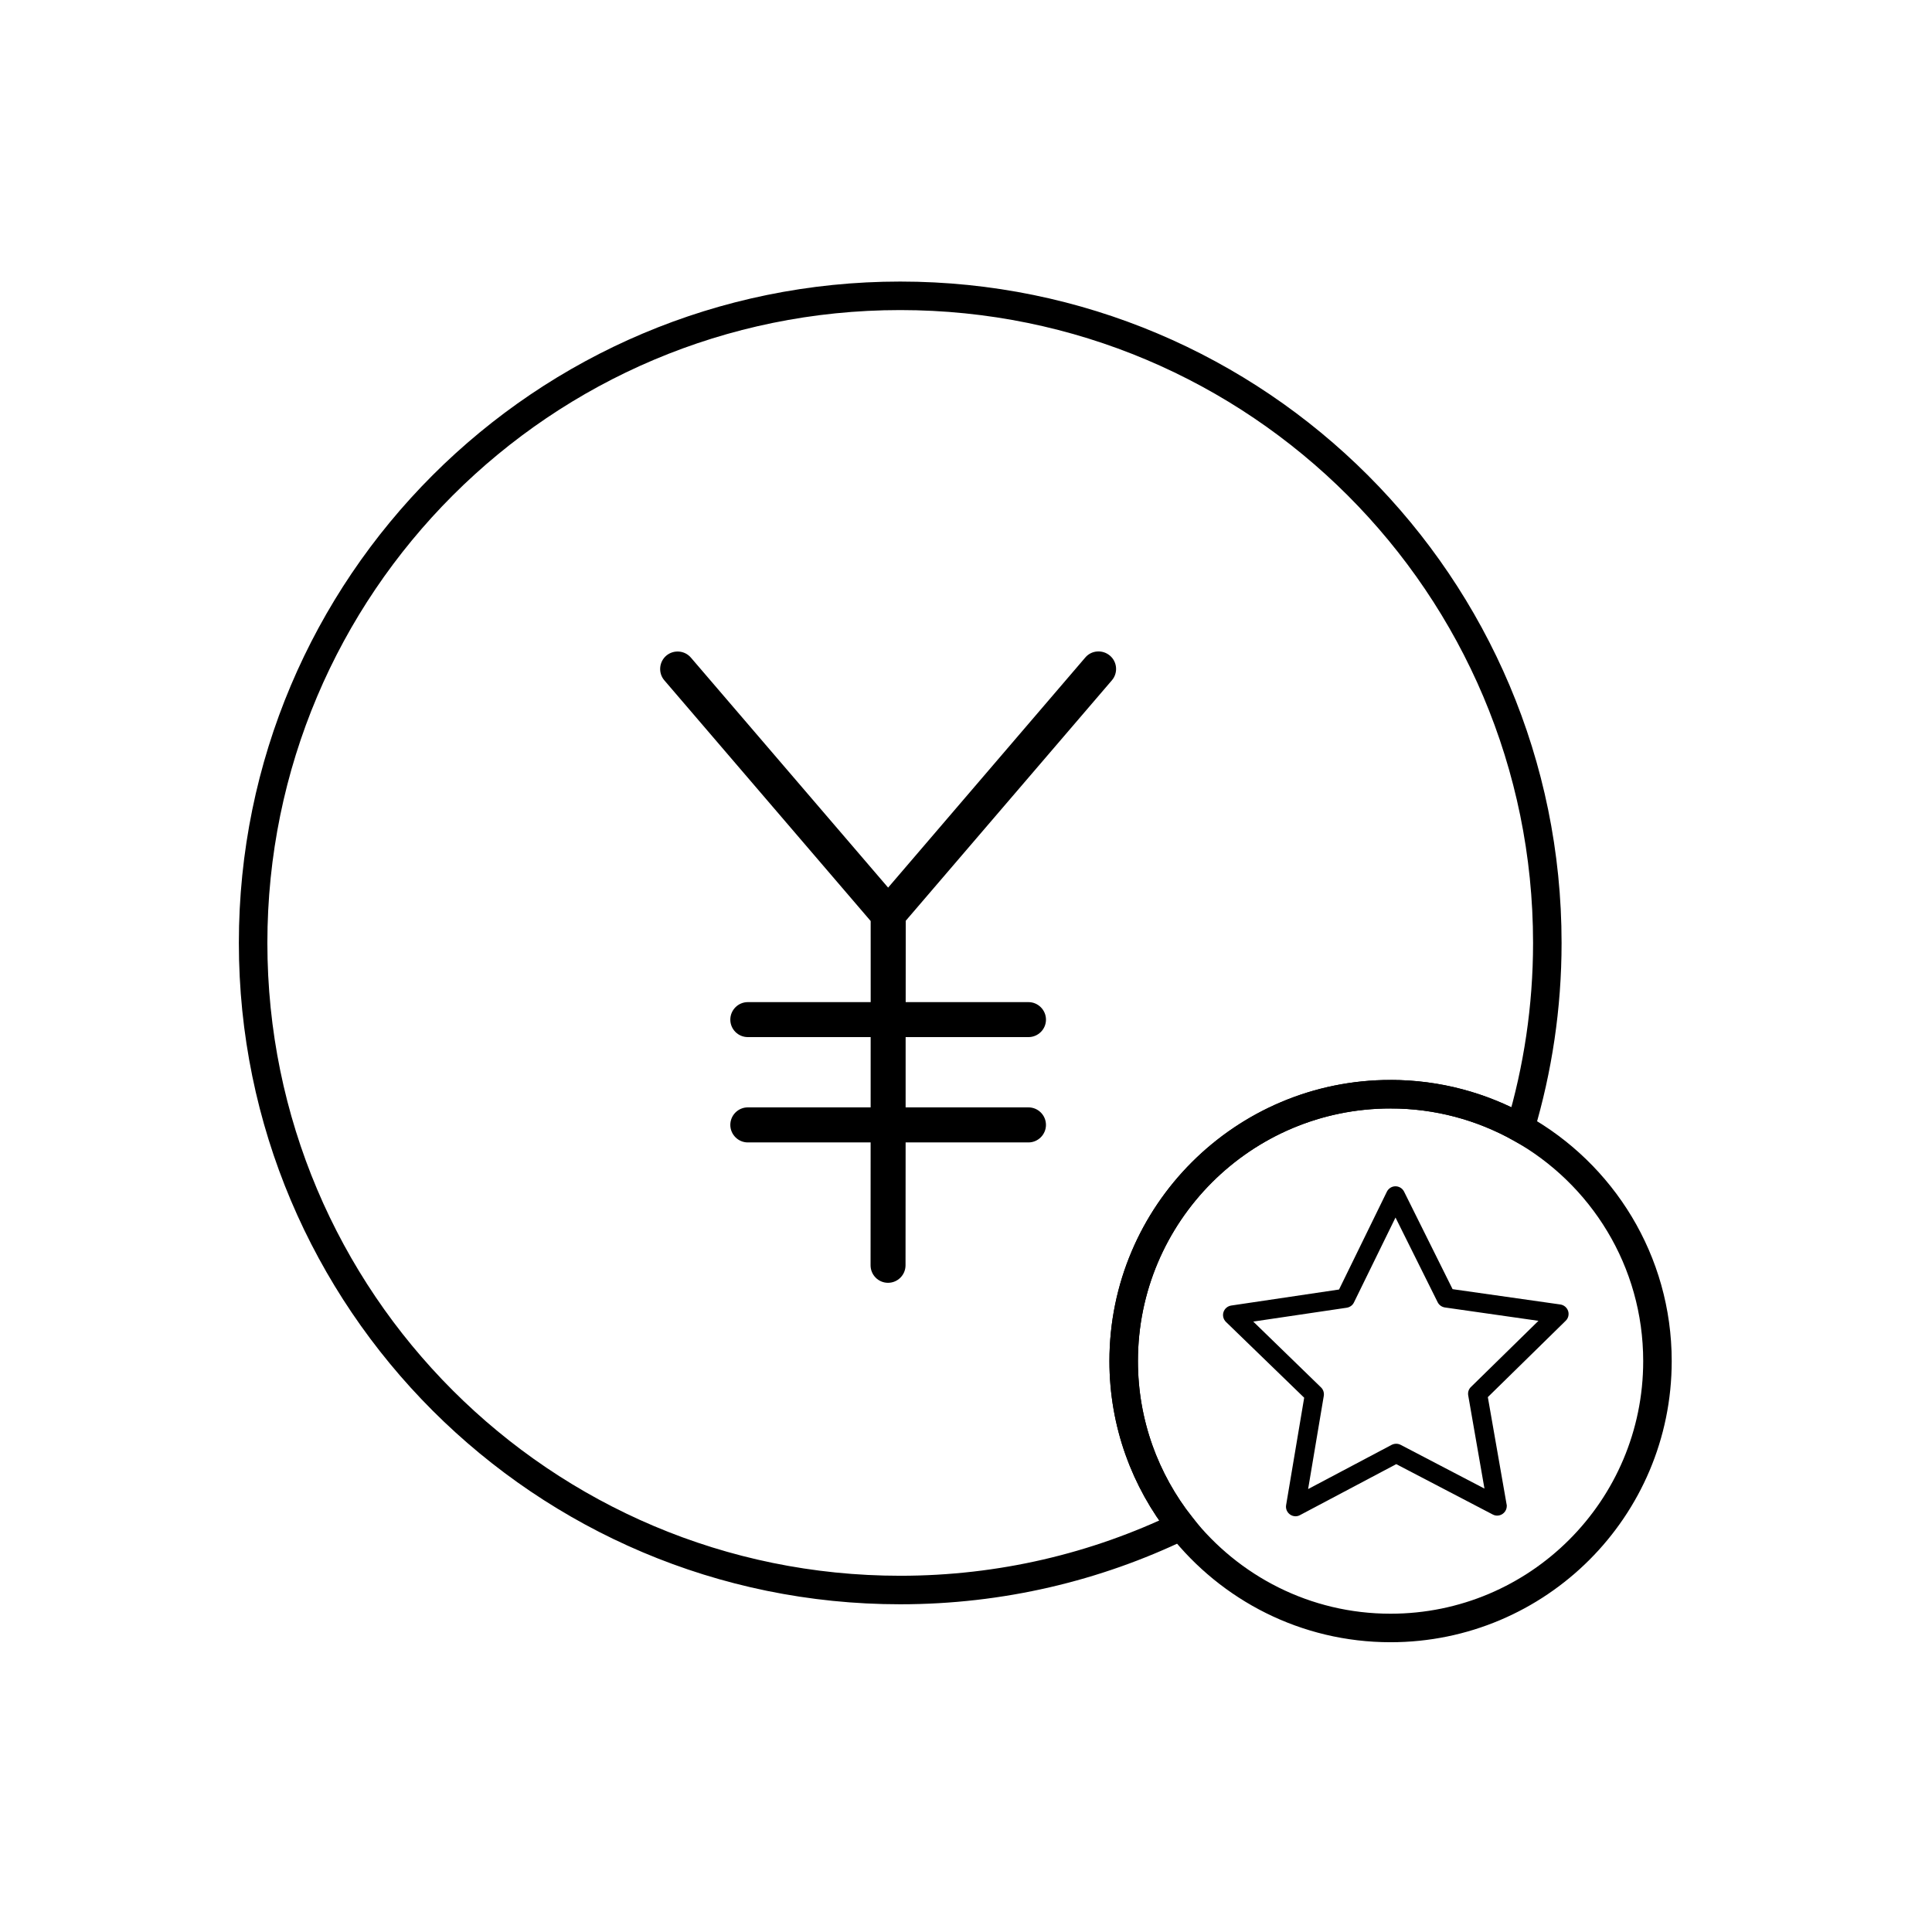
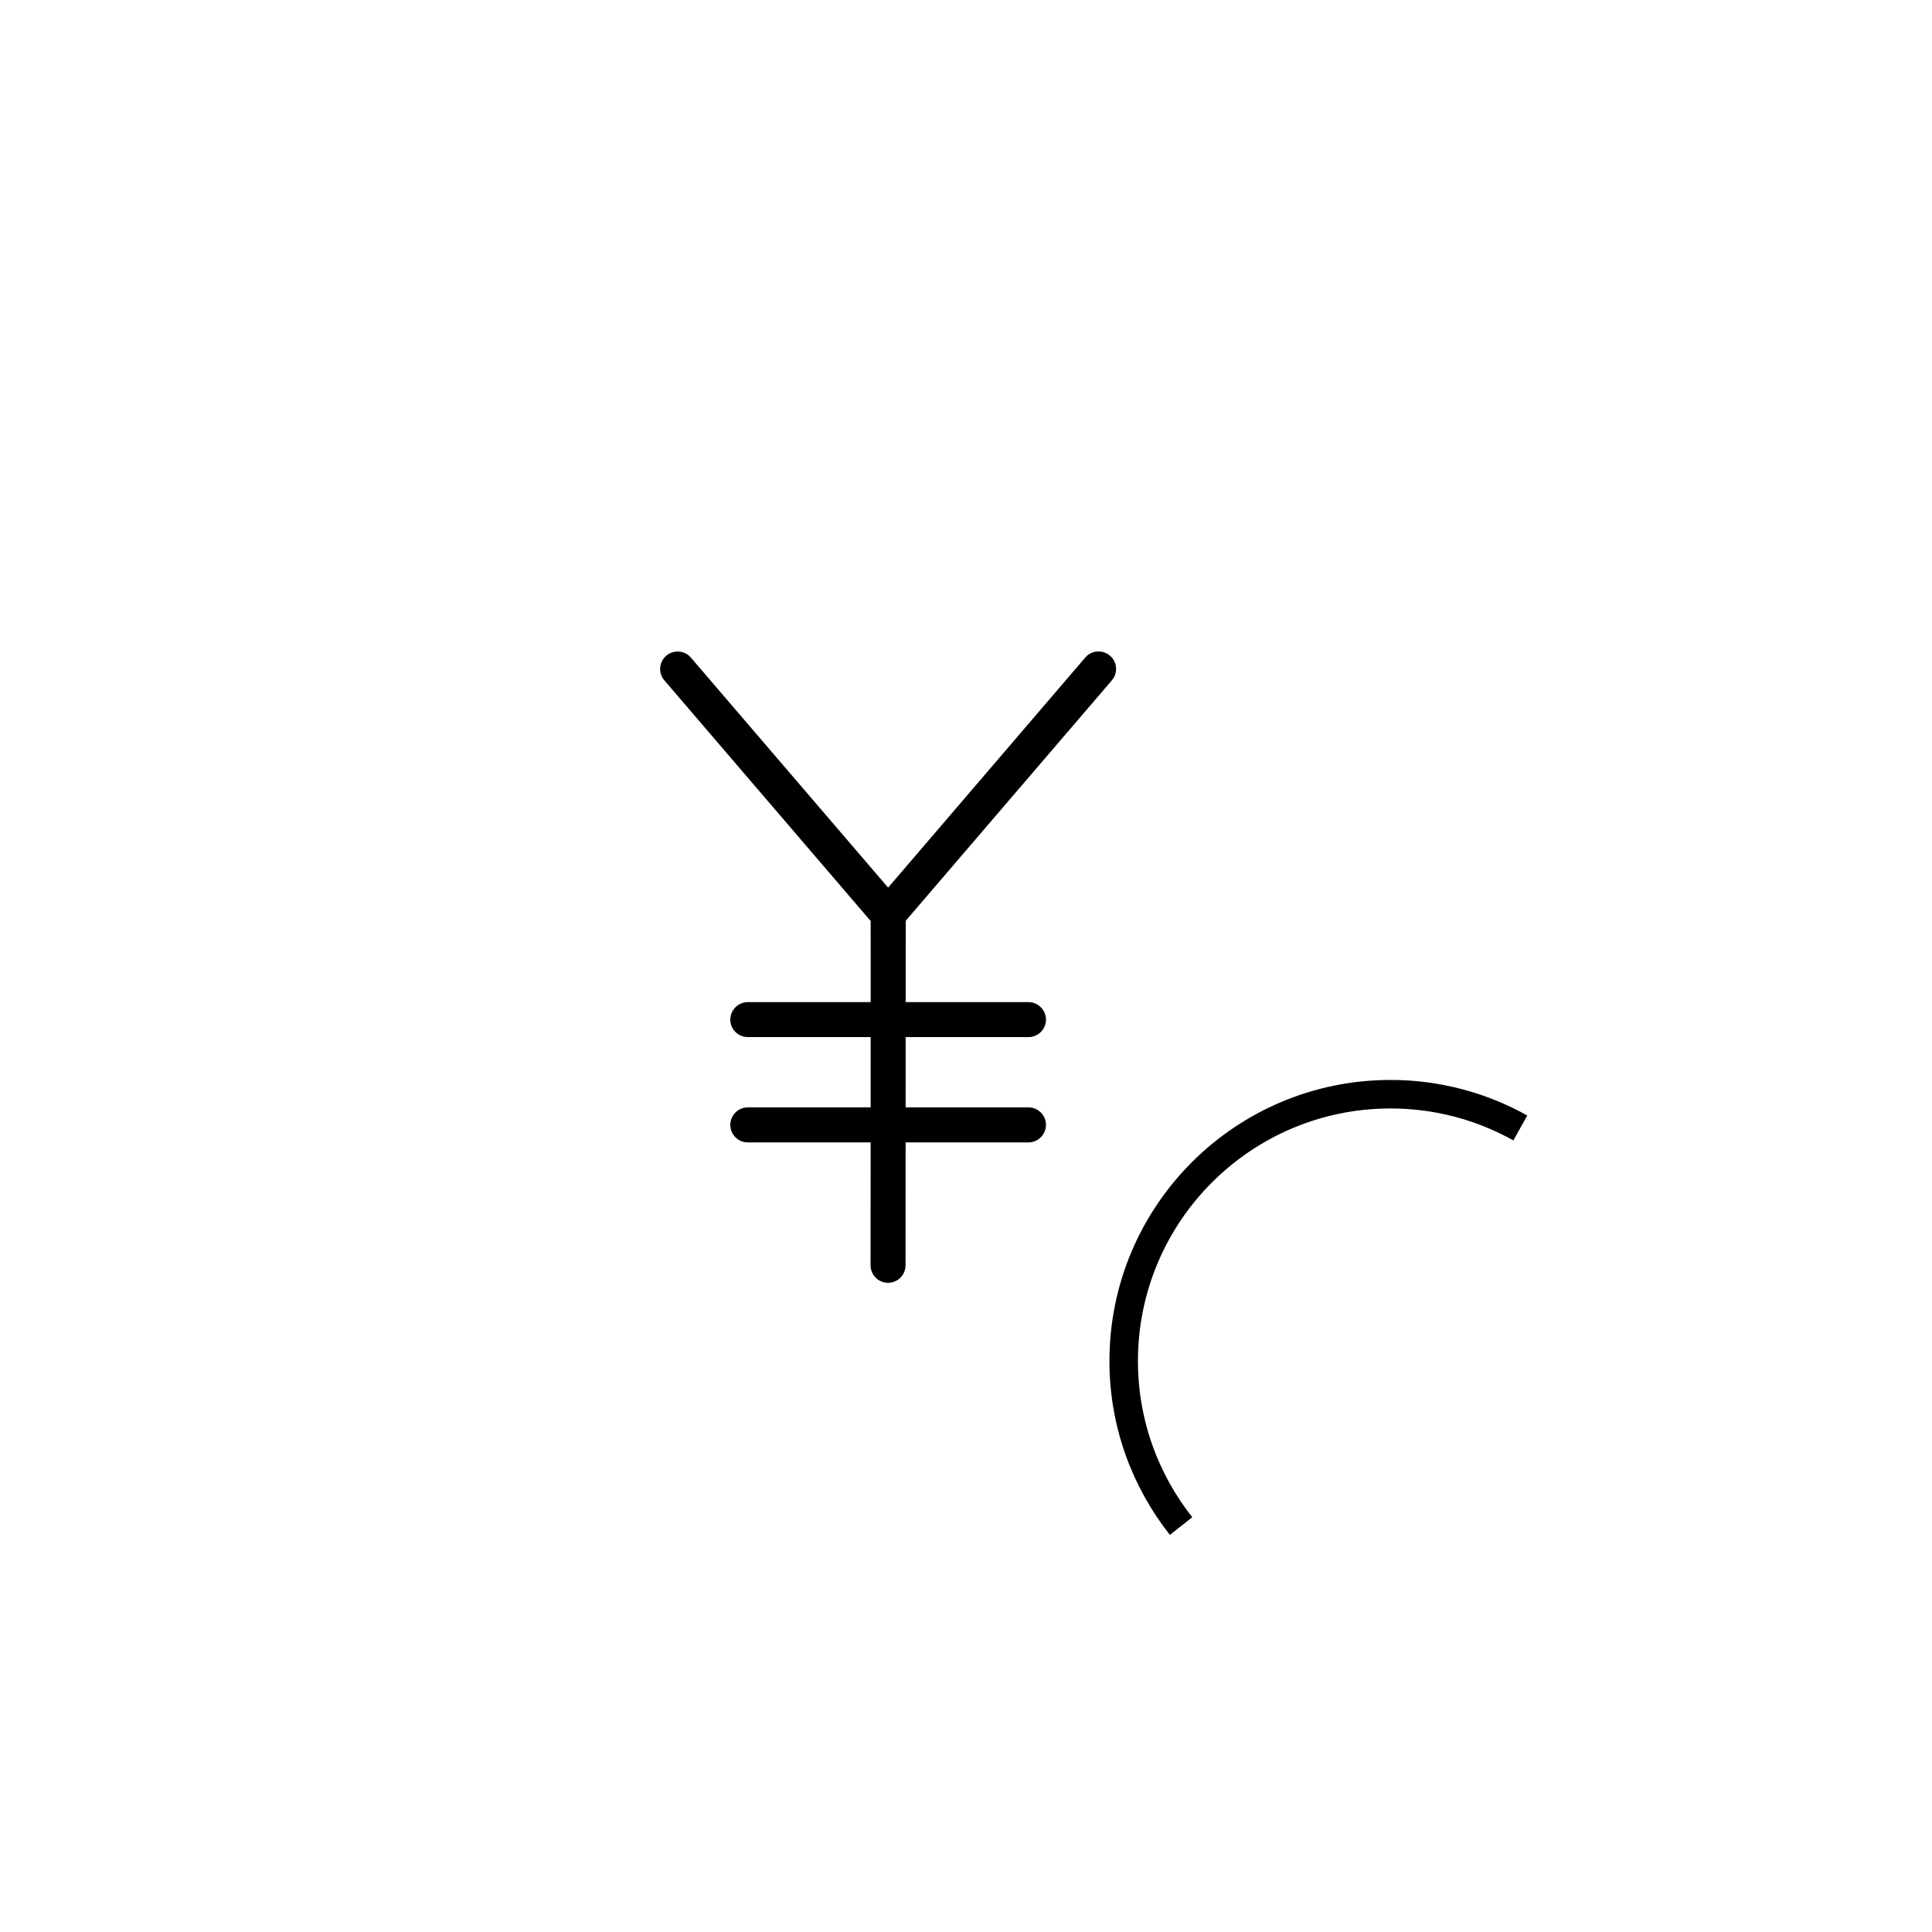
<svg xmlns="http://www.w3.org/2000/svg" width="800px" height="800px" version="1.1" viewBox="144 144 512 512">
  <defs>
    <clipPath id="c">
-       <path d="m148.09 148.09h503.81v503.81h-503.81z" />
+       <path d="m148.09 148.09v503.81h-503.81z" />
    </clipPath>
    <clipPath id="b">
      <path d="m350 336h301.9v315.9h-301.9z" />
    </clipPath>
    <clipPath id="a">
      <path d="m334 327h317.9v324.9h-317.9z" />
    </clipPath>
  </defs>
  <g clip-path="url(#c)">
-     <path transform="matrix(5.038 0 0 5.038 148.09 148.09)" d="m72.336 56.746c2.479 0 4.804 0.648 6.825 1.775 0.919-3.084 1.42-6.35 1.42-9.733 0-18.799-15.239-34.039-34.039-34.039-18.799 0-34.039 15.24-34.039 34.039 0 18.799 15.24 34.039 34.039 34.039 5.294 0 10.305-1.209 14.772-3.364-1.884-2.39-3.018-5.398-3.018-8.678 7.76e-4 -7.754 6.287-14.039 14.04-14.039z" fill="none" stroke="#000000" stroke-miterlimit="10" stroke-width="1.5" />
-   </g>
+     </g>
  <g clip-path="url(#b)">
-     <path transform="matrix(5.038 0 0 5.038 148.09 148.09)" d="m61.314 79.463c2.571 3.26 6.548 5.36 11.021 5.36 7.753 0 14.039-6.285 14.039-14.038 0-5.274-2.913-9.864-7.214-12.264" fill="none" stroke="#000000" stroke-miterlimit="10" stroke-width="1.5" />
-   </g>
+     </g>
  <g clip-path="url(#a)">
    <path transform="matrix(5.038 0 0 5.038 148.09 148.09)" d="m79.161 58.521c-2.021-1.127-4.347-1.775-6.825-1.775-7.753 0-14.039 6.285-14.039 14.039 0 3.279 1.134 6.288 3.018 8.678" fill="none" stroke="#000000" stroke-miterlimit="10" stroke-width="1.5" />
  </g>
-   <path d="m559.57 491.43c-0.309-0.918-1.102-1.582-2.047-1.727l-28.574-4.062-12.855-25.852c-0.438-0.867-1.328-1.41-2.277-1.41-0.961 0-1.832 0.543-2.281 1.43l-12.676 25.926-28.574 4.246c-0.957 0.152-1.742 0.812-2.047 1.734-0.297 0.926-0.039 1.93 0.656 2.606l20.727 20.086-4.785 28.449c-0.168 0.957 0.227 1.91 1.012 2.484 0.43 0.316 0.961 0.488 1.484 0.488 0.414 0 0.805-0.105 1.18-0.309l25.508-13.508 25.59 13.355c0.367 0.188 0.77 0.289 1.16 0.289 1.387 0 2.543-1.152 2.543-2.543 0-0.195-0.023-0.387-0.074-0.57l-4.949-28.293 20.605-20.207c0.73-0.672 0.961-1.691 0.676-2.613zm-25.758 20.137c-0.609 0.578-0.863 1.422-0.715 2.254l4.301 24.672-22.215-11.598c-0.742-0.383-1.617-0.371-2.371 0l-22.148 11.723 4.156-24.711c0.121-0.82-0.133-1.652-0.73-2.223l-17.965-17.453 24.789-3.672c0.828-0.141 1.543-0.645 1.898-1.402l11.012-22.5 11.168 22.441c0.367 0.746 1.09 1.266 1.914 1.391l24.801 3.543z" />
  <path d="m438.67 324.28c1.656-1.941 1.422-4.867-0.52-6.523-1.934-1.648-4.871-1.465-6.523 0.473l-52.266 60.996-52.262-60.945c-1.652-1.941-4.586-2.168-6.531-0.52-1.93 1.652-2.172 4.59-0.52 6.523l54.688 63.797 0.004 21.492h-32.562c-2.555 0-4.637 2.09-4.637 4.644 0 2.551 2.082 4.625 4.637 4.625h32.555l-0.004 18.625h-32.551c-2.555 0-4.637 2.082-4.637 4.644 0 2.551 2.086 4.644 4.637 4.644h32.547l-0.016 32.562c0 2.559 2.07 4.641 4.625 4.641 2.562 0 4.641-2.082 4.641-4.641l0.023-32.562h32.555c2.551 0 4.637-2.098 4.637-4.644 0-2.562-2.086-4.644-4.637-4.644h-32.555l0.004-18.625h32.555c2.551 0 4.637-2.074 4.637-4.625 0-2.555-2.086-4.644-4.637-4.644h-32.543l0.016-21.559z" />
</svg>